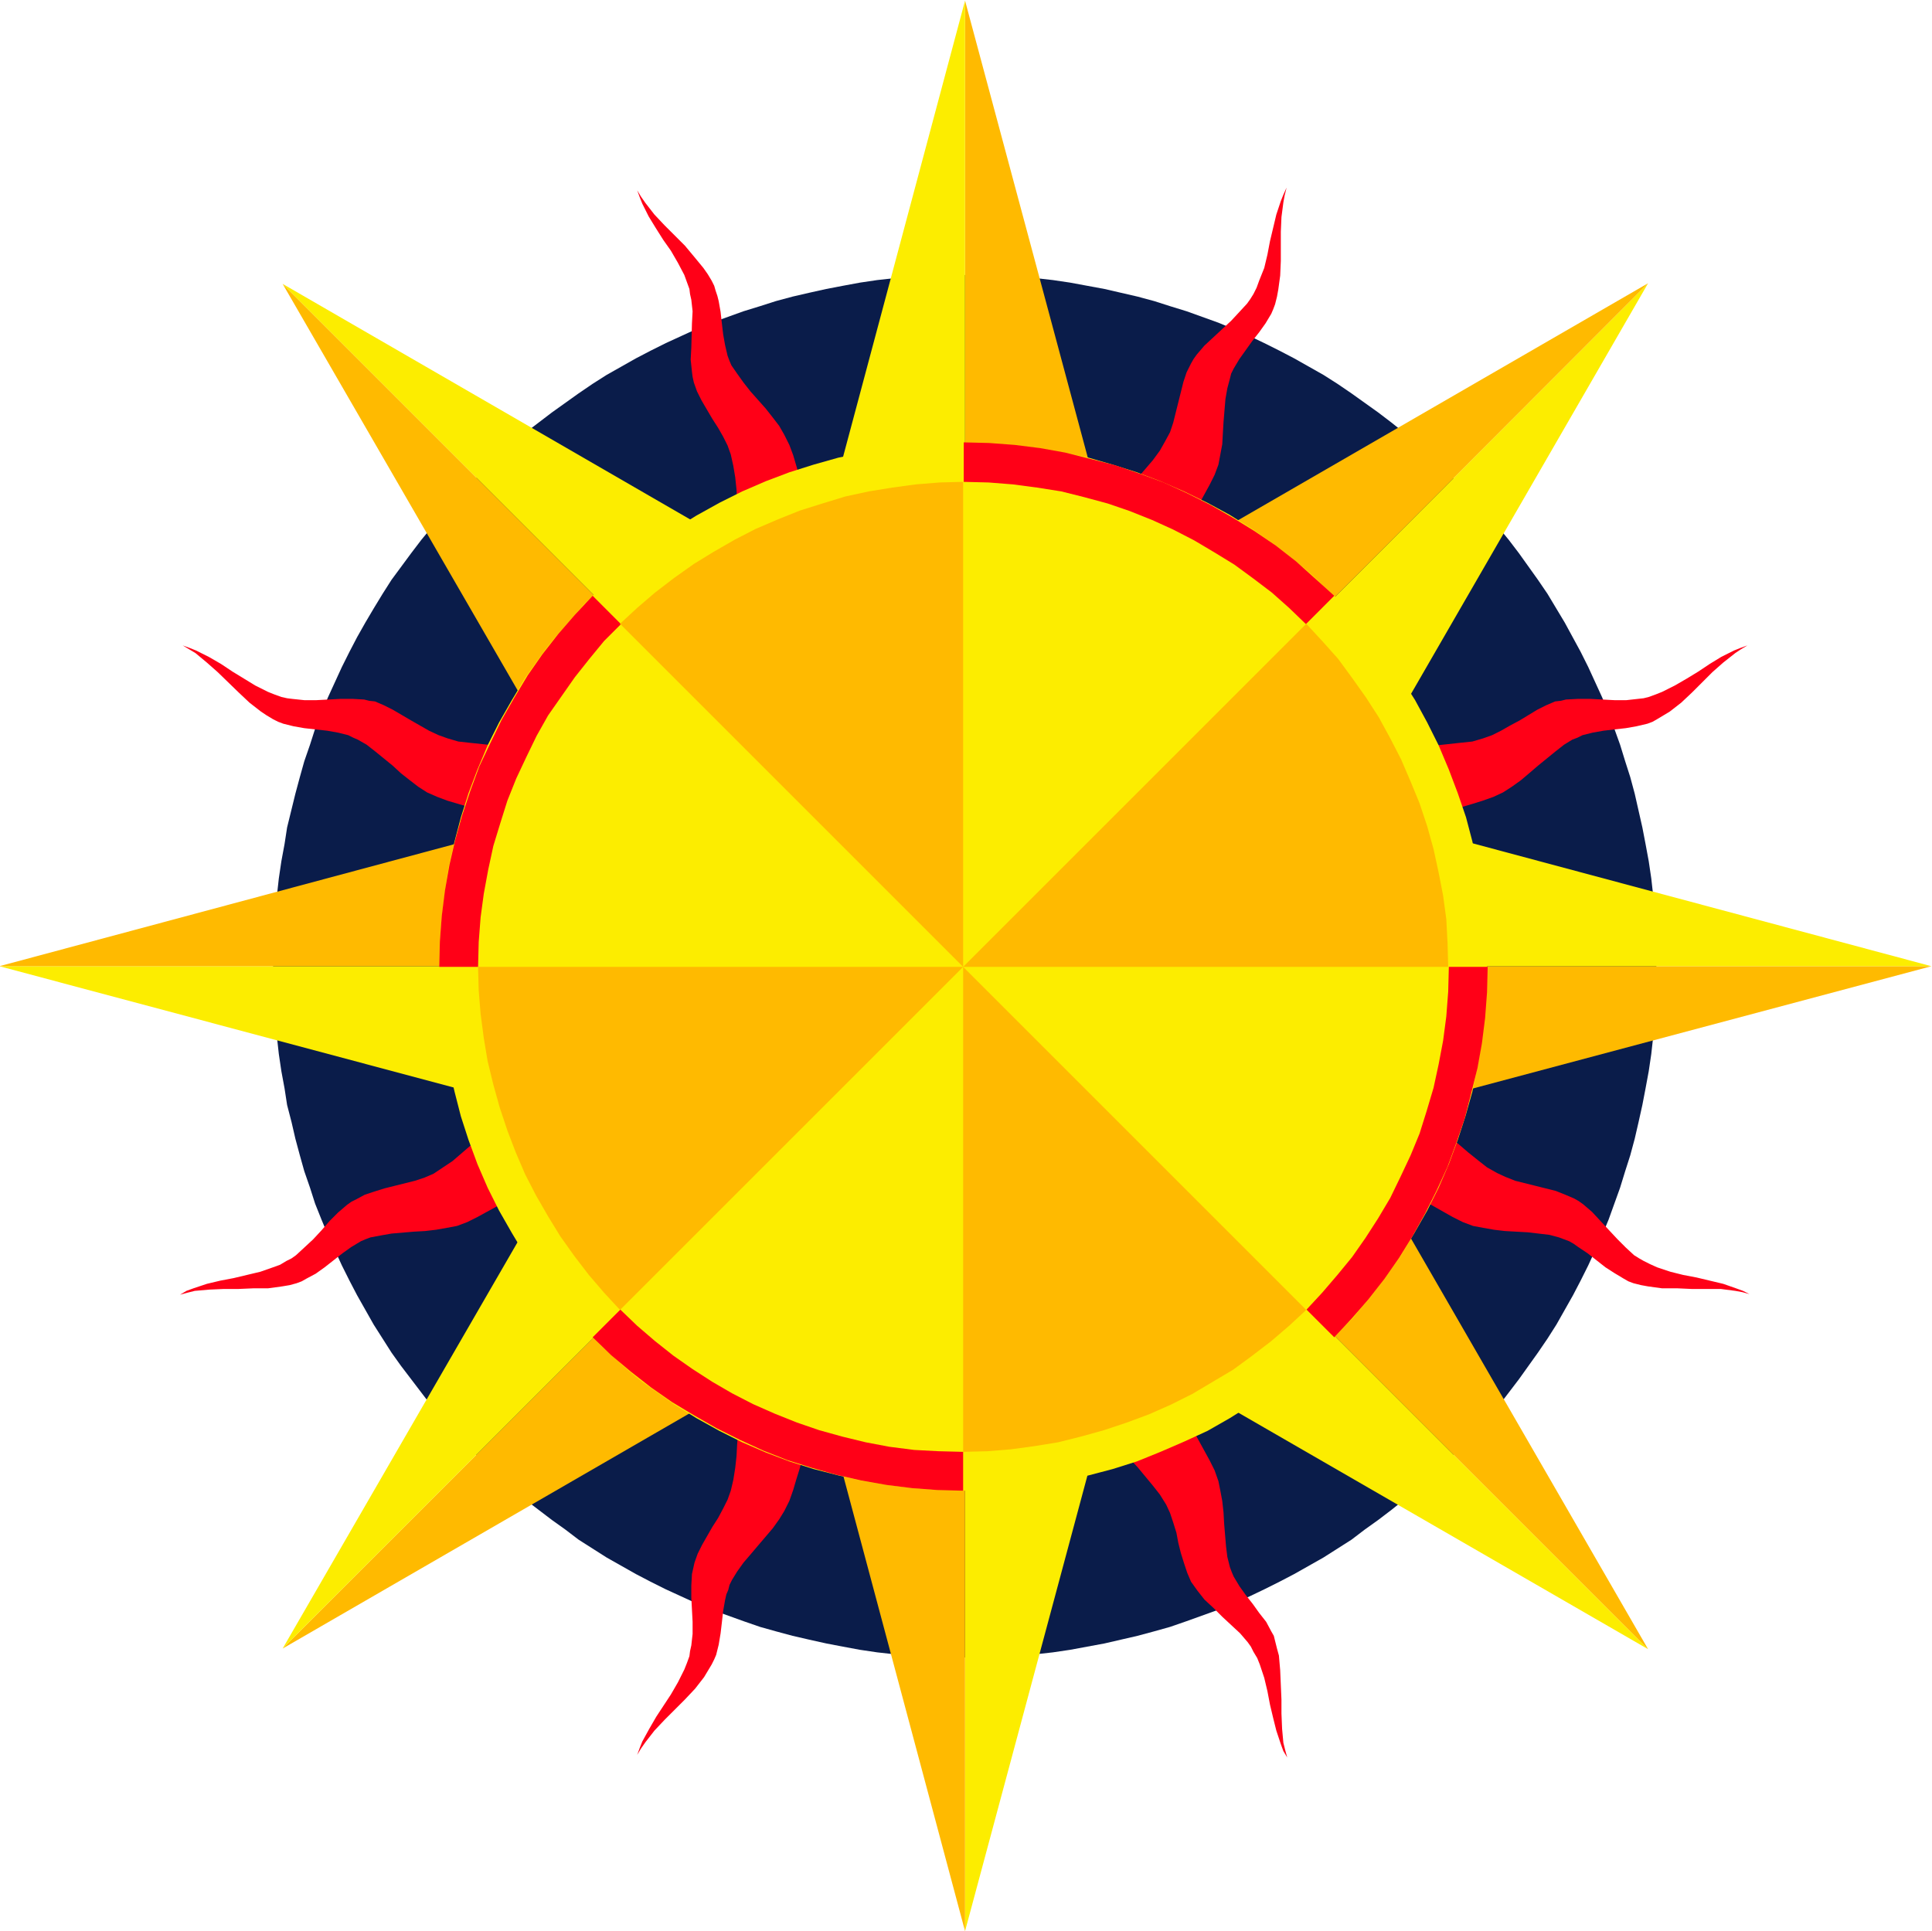
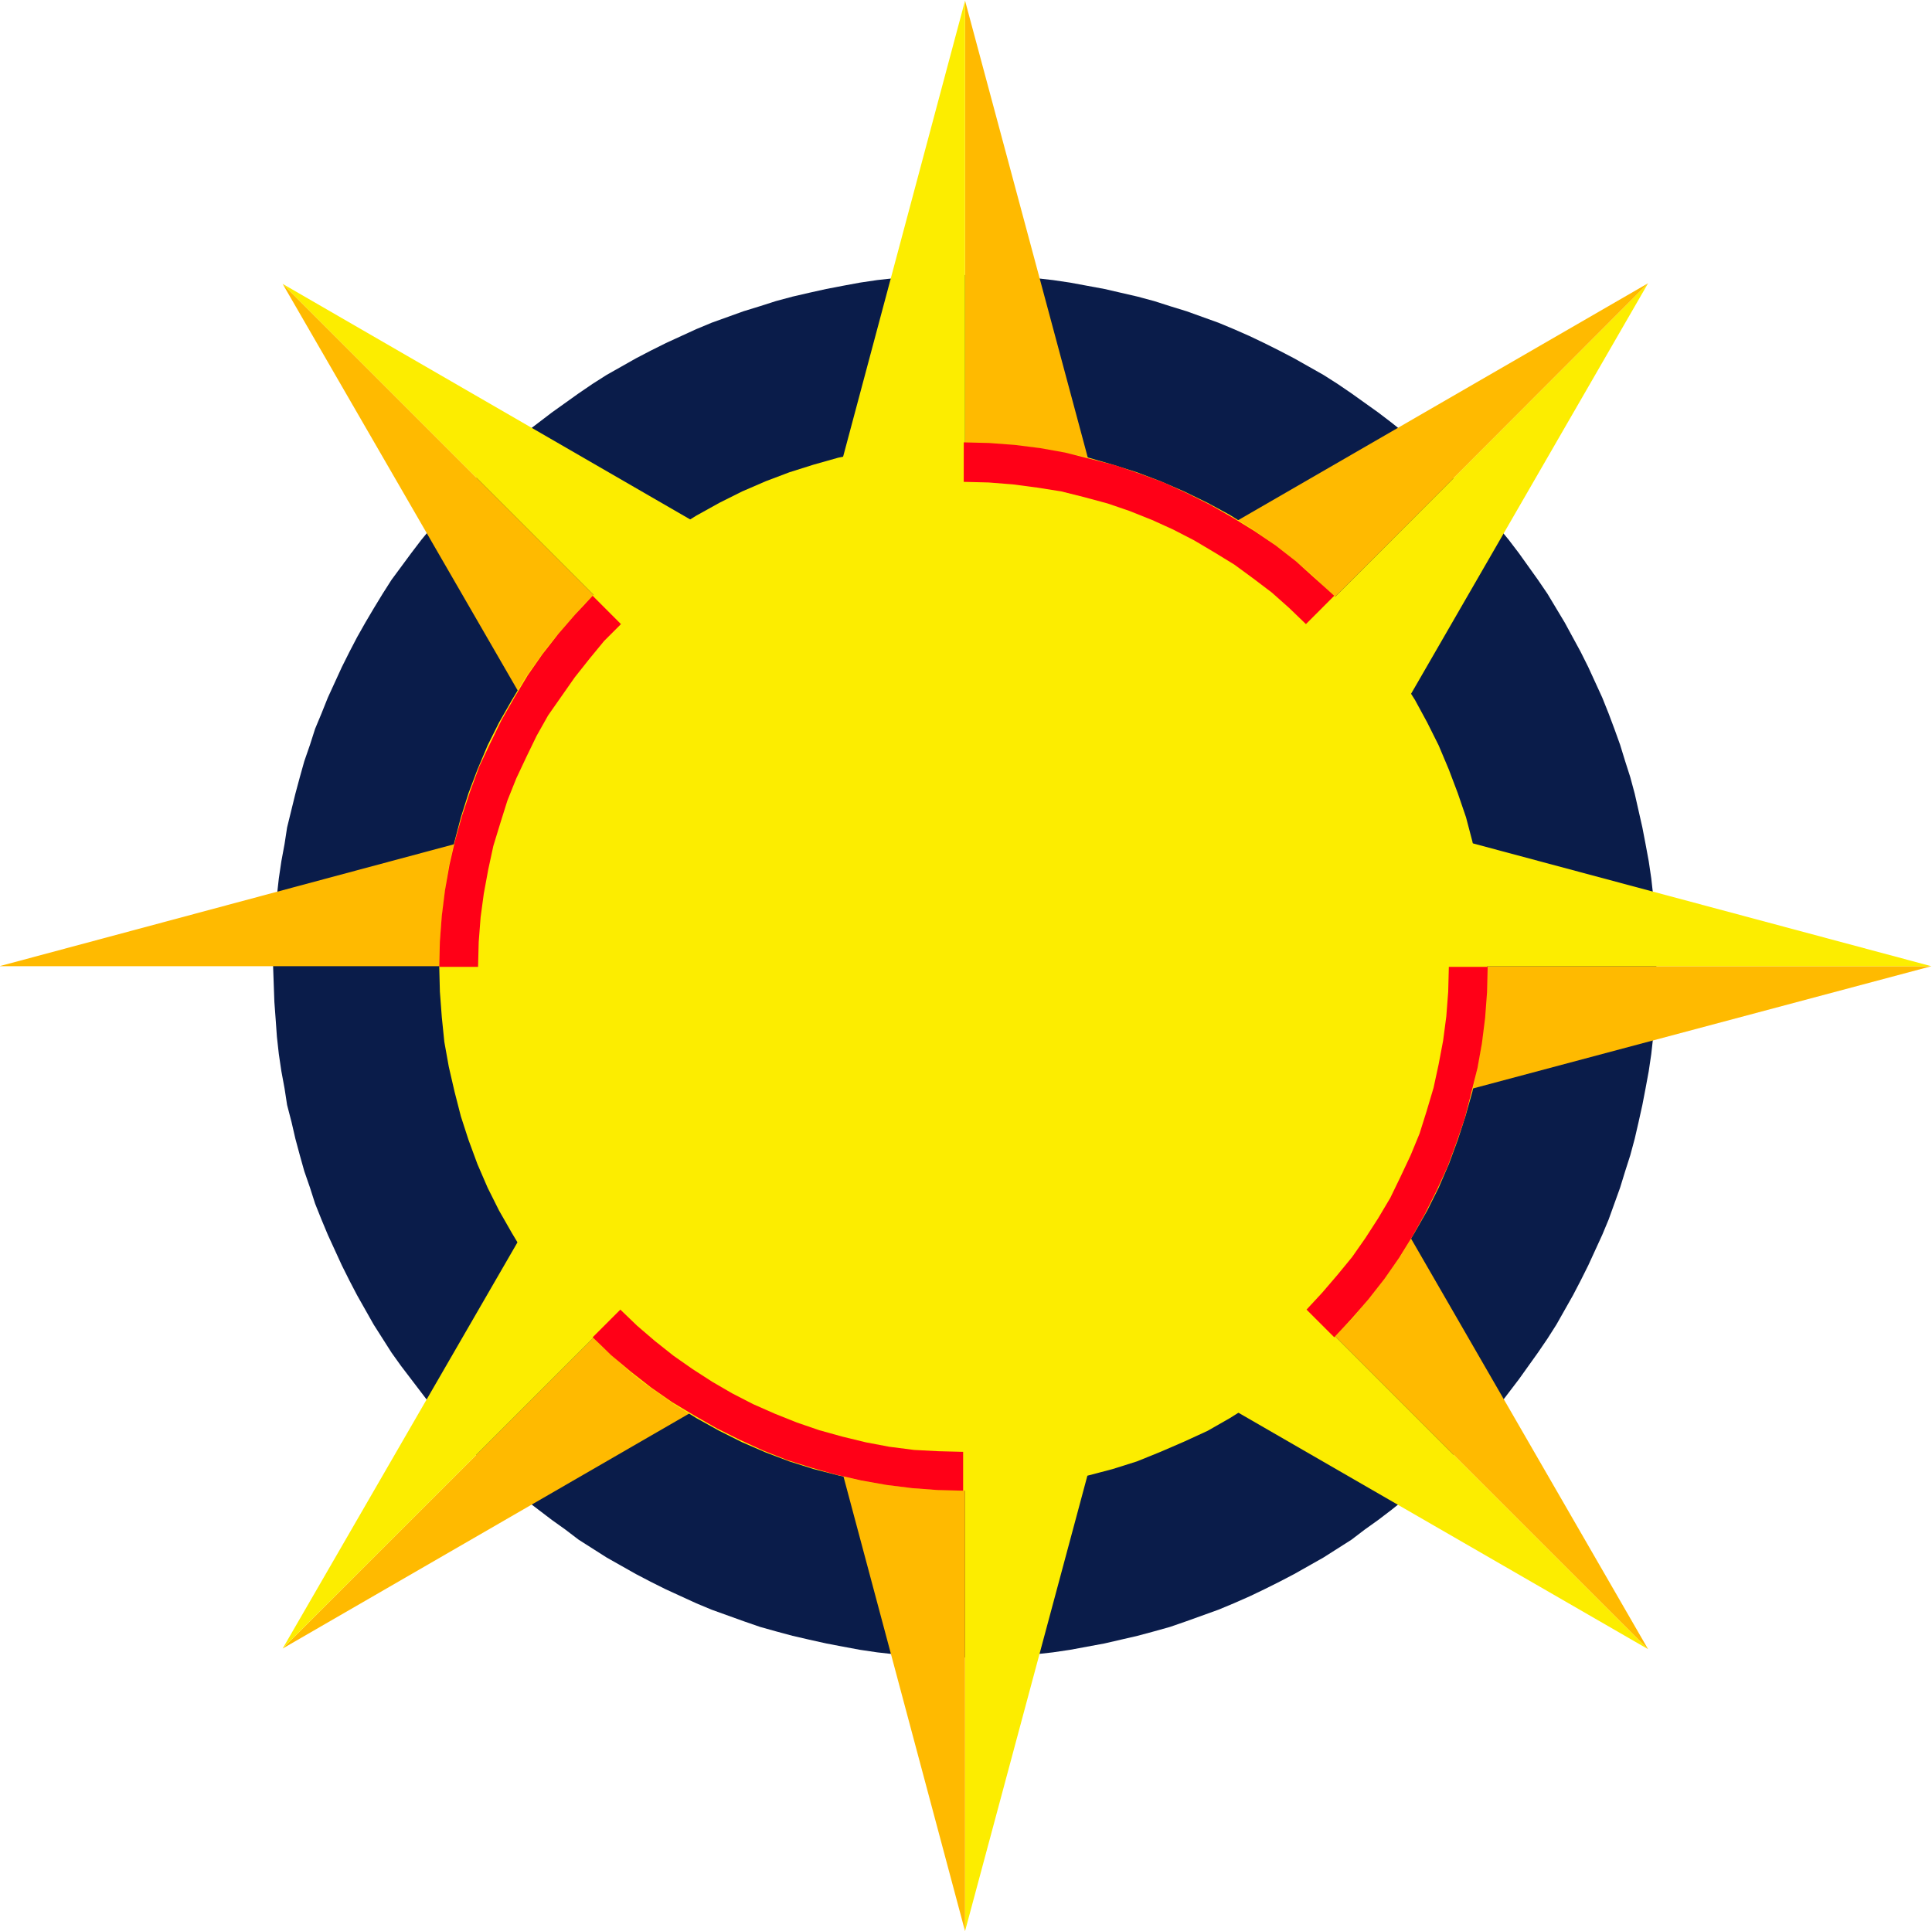
<svg xmlns="http://www.w3.org/2000/svg" fill-rule="evenodd" height="490.297" preserveAspectRatio="none" stroke-linecap="round" viewBox="0 0 3035 3034" width="490.455">
  <style>.pen1{stroke:none}.brush2{fill:#ff0017}.brush3{fill:#ffba00}.brush4{fill:#fced00}</style>
  <path class="pen1" style="fill:#0a1c4a" d="M1516 432h28l28 1 28 2 27 2 27 3 27 4 27 5 27 5 26 6 26 6 26 7 25 8 26 8 25 9 25 9 24 10 25 11 23 11 24 12 23 12 23 13 23 13 22 14 22 15 21 15 21 15 21 16 20 16 20 17 20 17 19 18 18 19 19 18 17 19 18 20 33 40 16 21 30 42 15 22 27 45 25 46 12 24 11 24 11 24 10 25 9 24 9 25 8 26 8 25 7 26 12 53 5 26 5 27 4 27 3 27 2 28 2 27 1 28v56l-1 28-2 27-2 28-3 27-4 27-5 27-5 26-6 27-6 26-7 26-8 25-8 26-9 25-9 25-10 24-11 24-11 24-12 24-12 23-13 23-13 23-14 22-15 22-15 21-15 21-16 21-16 21-17 19-18 20-17 19-19 19-18 18-19 18-20 17-20 17-20 16-21 16-21 15-21 16-22 14-22 14-23 13-23 13-23 12-24 12-23 11-25 11-24 10-25 9-25 9-26 9-25 7-26 7-52 12-27 5-27 5-27 4-27 3-27 2-28 2-28 1h-56l-28-1-27-2-28-2-27-3-27-4-27-5-26-5-27-6-26-6-26-7-25-7-26-9-25-9-25-9-24-10-24-11-24-11-24-12-23-12-23-13-23-13-22-14-22-14-21-16-21-15-21-16-21-16-19-17-20-17-19-18-19-18-18-19-18-19-17-20-17-19-16-21-16-21-16-21-15-21-14-22-14-22-13-23-13-23-12-23-12-24-11-24-11-24-10-24-10-25-8-25-9-26-7-25-7-26-6-26-7-27-4-26-5-27-4-27-3-27-2-28-2-27-1-28-1-28 1-28 1-28 2-27 2-28 3-27 4-27 5-27 4-26 13-53 7-26 7-25 9-26 8-25 10-24 10-25 11-24 11-24 12-24 12-23 13-23 13-22 14-23 14-22 31-42 16-21 33-40 17-20 18-19 18-18 19-19 19-18 20-17 19-17 21-16 21-16 21-15 21-15 22-15 22-14 23-13 23-13 23-12 24-12 24-11 24-11 24-10 25-9 25-9 26-8 25-8 26-7 26-6 27-6 26-5 27-5 27-4 27-3 28-2 27-2 28-1h28z" />
-   <path class="pen1 brush2" d="m1001 299 4 11 4 10 10 20 11 18 12 19 12 17 11 19 10 19 4 11 4 11 1 8 2 9 2 18-1 19-1 38-1 19 2 19 1 8 2 9 5 14 7 14 17 29 9 14 8 14 7 14 5 14 4 18 3 18 2 19 1 19 3 37 3 18 4 18 110-46-7-16-6-16-5-17-4-17-10-34-6-16-8-16-8-14-10-13-11-14-24-27-11-14-10-14-9-13-3-7-3-8-4-17-3-17-2-17-2-18-3-17-2-8-3-9-2-7-4-8-6-10-7-10-14-17-15-18-16-16-16-16-16-17-14-18-7-10-6-10zm1020-4-5 11-4 10-7 21-5 21-5 21-4 21-5 21-8 20-4 11-5 10-5 8-5 7-12 13-13 14-14 13-14 13-14 13-12 14-5 7-4 7-7 14-5 15-8 32-4 16-4 16-5 15-7 13-9 16-11 15-12 14-25 29-12 14-11 15-9 16 55 23 55 22 6-16 7-16 18-31 17-31 8-16 6-16 3-16 3-16 1-18 1-17 3-36 3-17 4-15 2-8 4-8 9-15 10-14 10-14 11-14 10-14 9-15 3-7 3-8 3-12 2-11 3-22 1-23v-46l1-23 3-23 2-11 3-12zm724 719-11 4-10 4-20 10-18 11-18 12-18 11-19 11-20 10-10 4-11 4-8 2-9 1-18 2h-19l-19-1-19-1h-19l-19 1-8 2-9 1-14 6-14 7-28 17-15 8-14 8-14 7-14 5-17 5-19 2-37 4-38 3-18 2-18 5 46 109 16-7 16-6 35-9 17-5 16-5 17-6 15-7 14-9 14-10 13-11 14-12 27-22 14-11 13-8 8-3 8-4 16-4 17-3 17-2 18-2 17-3 17-4 8-3 7-4 10-6 10-6 18-14 17-16 32-32 17-15 19-15 9-6 10-6zm3 1019-10-5-11-4-20-7-21-5-21-5-21-4-20-5-21-7-11-5-10-5-7-4-8-5-13-12-13-13-14-15-13-14-13-14-14-12-7-5-7-4-14-6-15-6-32-8-16-4-16-4-15-6-13-6-16-9-14-11-15-12-14-12-29-25-15-11-16-9-22 55-23 56 17 6 16 7 15 8 16 9 30 17 16 8 16 6 16 3 17 3 17 2 18 1 18 1 17 2 17 2 15 4 8 3 8 3 7 4 7 5 15 10 14 11 14 11 14 9 15 9 7 4 8 3 12 3 11 2 22 3h24l22 1h46l23 3 11 2 11 3zm-726 728-6-10-4-11-7-21-5-20-5-21-4-21-5-21-7-21-4-10-6-10-4-8-5-7-12-14-14-13-14-13-14-14-14-13-11-14-5-7-5-7-6-14-5-15-5-16-4-16-3-16-5-16-5-15-6-13-10-16-11-14-24-29-13-14-11-15-11-15-10-15 55-23 56-23 6 17 7 15 17 31 17 31 8 16 6 17 3 15 3 16 2 18 1 18 3 36 2 16 4 16 3 8 3 7 9 15 10 14 11 14 10 14 11 14 8 15 4 7 2 8 3 12 3 11 2 23 1 23 1 23v22l1 24 2 22 3 12 3 11zm-1021-4 4-11 4-10 11-20 11-19 23-35 11-19 10-20 4-10 4-11 1-8 2-9 2-18v-19l-1-19-1-19v-19l1-18 2-9 2-9 5-14 7-14 16-28 9-14 8-15 7-14 5-14 4-17 3-19 2-18 1-19 3-38 3-18 4-18 28 12 27 11 55 24-7 15-6 17-9 34-5 16-5 17-6 17-8 16-8 13-10 14-23 27-11 13-12 14-10 14-8 13-4 8-2 8-3 7-2 9-3 17-2 18-2 17-3 18-4 16-3 7-4 8-6 10-6 10-14 18-16 17-32 32-16 17-14 18-7 10-6 10zm-718-723 10-6 11-4 21-7 21-5 21-4 21-5 21-5 20-7 11-4 10-6 8-4 7-5 13-12 14-13 13-14 13-15 13-13 14-12 7-5 8-4 13-7 15-5 16-5 16-4 32-8 15-5 14-6 15-10 15-10 29-25 28-24 15-11 16-10 11 28 12 28 22 55-16 6-16 7-31 17-31 17-16 8-16 6-16 3-17 3-17 2-18 1-35 3-17 3-16 3-8 3-7 3-15 9-14 10-14 11-14 11-14 10-15 8-7 4-8 3-11 3-12 2-22 3h-23l-23 1h-23l-23 1-23 2-12 3-11 3zm4-1020 11 4 10 4 20 10 19 11 18 12 18 11 18 11 20 10 10 4 11 4 9 2 8 1 19 2h19l19-1 19-1h19l18 1 8 2 9 1 14 6 14 7 29 17 28 16 15 7 14 5 17 5 18 2 19 2 19 2 37 3 19 2 17 5-22 55-24 54-15-7-17-6-34-9-17-5-17-5-16-6-16-7-14-9-13-10-14-11-13-12-27-22-14-11-14-8-7-3-8-4-16-4-17-3-18-2-18-2-17-3-16-4-8-3-8-4-10-6-9-6-18-14-17-16-33-32-17-15-18-15-10-6-10-6z" />
  <path class="pen1 brush3" d="M1516 757V1l213 793-213-37z" />
  <path class="pen1 brush4" d="m2055 980 534-535-411 712-123-177z" />
  <path class="pen1 brush3" d="M2277 1518h757l-795 212 38-212z" />
  <path class="pen1 brush4" d="m2054 2056 535 535-712-411 177-124zm-538 222v756l213-793-213 37z" />
  <path class="pen1 brush3" d="m978 2056-534 534 711-411-177-123z" />
-   <path class="pen1 brush4" d="M755 1518H-1l794 212-38-212z" />
  <path class="pen1 brush3" d="M978 980 444 446l411 711 123-177z" />
  <path class="pen1 brush4" d="M1516 757V1l-212 793 212-37z" />
  <path class="pen1 brush3" d="m2055 980 534-535-711 411 177 124z" />
  <path class="pen1 brush4" d="M2277 1518h757l-795-213 38 213z" />
  <path class="pen1 brush3" d="m2054 2056 535 535-411-712-124 177zm-538 222v756l-212-793 212 37z" />
  <path class="pen1 brush4" d="m978 2056-534 534 411-711 123 177z" />
  <path class="pen1 brush3" d="M755 1518H-1l794-213-38 213z" />
  <path class="pen1 brush4" d="M978 980 444 446l711 411-177 123z" />
  <path class="pen1 brush4" d="m931 936 15-14 16-15 15-14 16-13 16-13 34-24 17-12 34-21 36-20 36-18 37-16 37-14 38-12 39-11 39-8 39-7 39-4 40-3 39-1 40 1 39 3 39 4 39 7 40 8 38 11 38 12 37 14 37 16 37 18 35 19 35 22 17 12 16 11 17 13 16 13 16 13 16 14 15 15 16 14 14 15 15 16 14 16 13 16 13 16 13 16 11 17 12 17 22 35 19 35 18 36 16 38 14 37 13 38 10 38 8 39 7 39 5 40 2 39 1 40-1 39-3 40-4 39-7 39-8 39-11 39-12 37-14 38-16 37-18 36-20 35-21 35-12 17-12 17-12 16-13 17-14 16-13 16-15 15-14 15-16 15-15 14-16 14-16 14-16 13-17 12-16 12-17 11-35 22-35 20-37 17-37 16-37 15-38 12-38 10-40 9-39 6-39 5-39 3-40 1-39-1-40-3-39-5-39-6-39-9-39-10-38-12-37-14-37-16-36-18-36-20-34-21-17-12-17-12-17-12-16-13-16-14-15-14-16-14-15-15-15-15-14-15-14-16-14-16-13-17-12-16-12-17-12-17-21-35-20-35-18-36-16-37-14-38-12-37-10-39-9-39-7-39-4-39-3-40-1-39 1-40 3-39 5-40 6-39 9-39 10-38 12-38 14-37 16-38 18-36 20-35 21-35 12-17 12-17 12-16 13-16 14-16 14-16 14-16 15-15z" />
  <path class="pen1 brush2" d="M1513 1519H690l1-40 3-40 5-40 7-40 9-39 11-39 13-39 14-38 17-36 18-37 20-35 21-35 23-33 25-32 26-30 28-30 582 583zm0 0v823l-40-1-40-3-40-5-40-7-39-9-39-11-38-12-38-15-37-17-36-18-35-20-35-21-33-23-32-25-31-26-29-28 582-582zm0 0h824l-1 40-3 40-5 40-7 39-10 40-10 39-13 38-14 38-17 37-18 36-20 36-21 34-23 33-25 32-27 31-27 29-583-582zm0 0 1-824 40 1 40 3 40 5 39 7 40 10 39 10 38 13 38 14 37 17 36 18 35 20 34 21 34 23 32 25 30 27 30 27-583 583z" />
  <path class="pen1 brush4" d="m1513 757 40 1 38 3 38 5 38 6 36 9 37 10 35 12 35 14 33 15 33 17 32 19 31 19 30 22 29 22 27 24 27 26 25 26 24 28 23 29 21 30 20 30 19 32 16 33 16 34 14 35 11 35 11 36 8 37 7 38 5 37 3 39 1 39-1 39-3 39-5 38-7 37-8 37-11 37-11 35-14 34-16 34-16 33-19 32-20 31-21 30-23 28-24 28-25 27-27 25-27 24-29 23-30 21-31 20-32 18-33 17-33 15-35 14-35 12-37 10-36 9-38 7-38 5-38 2-40 1-39-1-38-2-39-5-37-7-37-9-36-10-35-12-35-14-34-15-33-17-31-18-31-20-30-21-29-23-28-24-26-25-26-27-23-28-23-28-21-30-21-31-18-32-16-33-16-34-14-34-11-35-11-37-8-37-7-37-5-38-3-39-1-39 1-39 3-39 5-37 7-38 8-37 11-36 11-35 14-35 16-34 16-33 18-32 21-30 21-30 23-29 23-28 26-26 26-26 28-24 29-22 30-22 31-19 31-19 33-17 34-15 35-14 35-12 36-10 37-9 37-6 39-5 38-3 39-1z" />
-   <path class="pen1 brush3" d="M1513 1519 974 980l27-25 28-24 30-23 31-22 31-19 33-19 33-17 35-15 35-14 35-11 36-11 37-8 37-6 37-5 37-3 37-1v762zm0 0-539 539-25-27-24-28-23-30-22-31-19-31-19-33-17-33-15-35-13-34-12-36-10-36-9-37-6-36-5-38-3-37-1-37h762zm0 0 539 539-27 25-28 24-30 23-30 22-32 19-32 19-34 17-34 15-35 13-36 12-36 10-36 9-37 6-37 5-37 3-38 1v-762zm0 0 539-539 25 27 25 28 22 30 22 31 20 31 18 33 17 33 15 35 14 34 12 36 10 36 8 37 7 36 5 37 2 38 1 37h-762z" />
</svg>